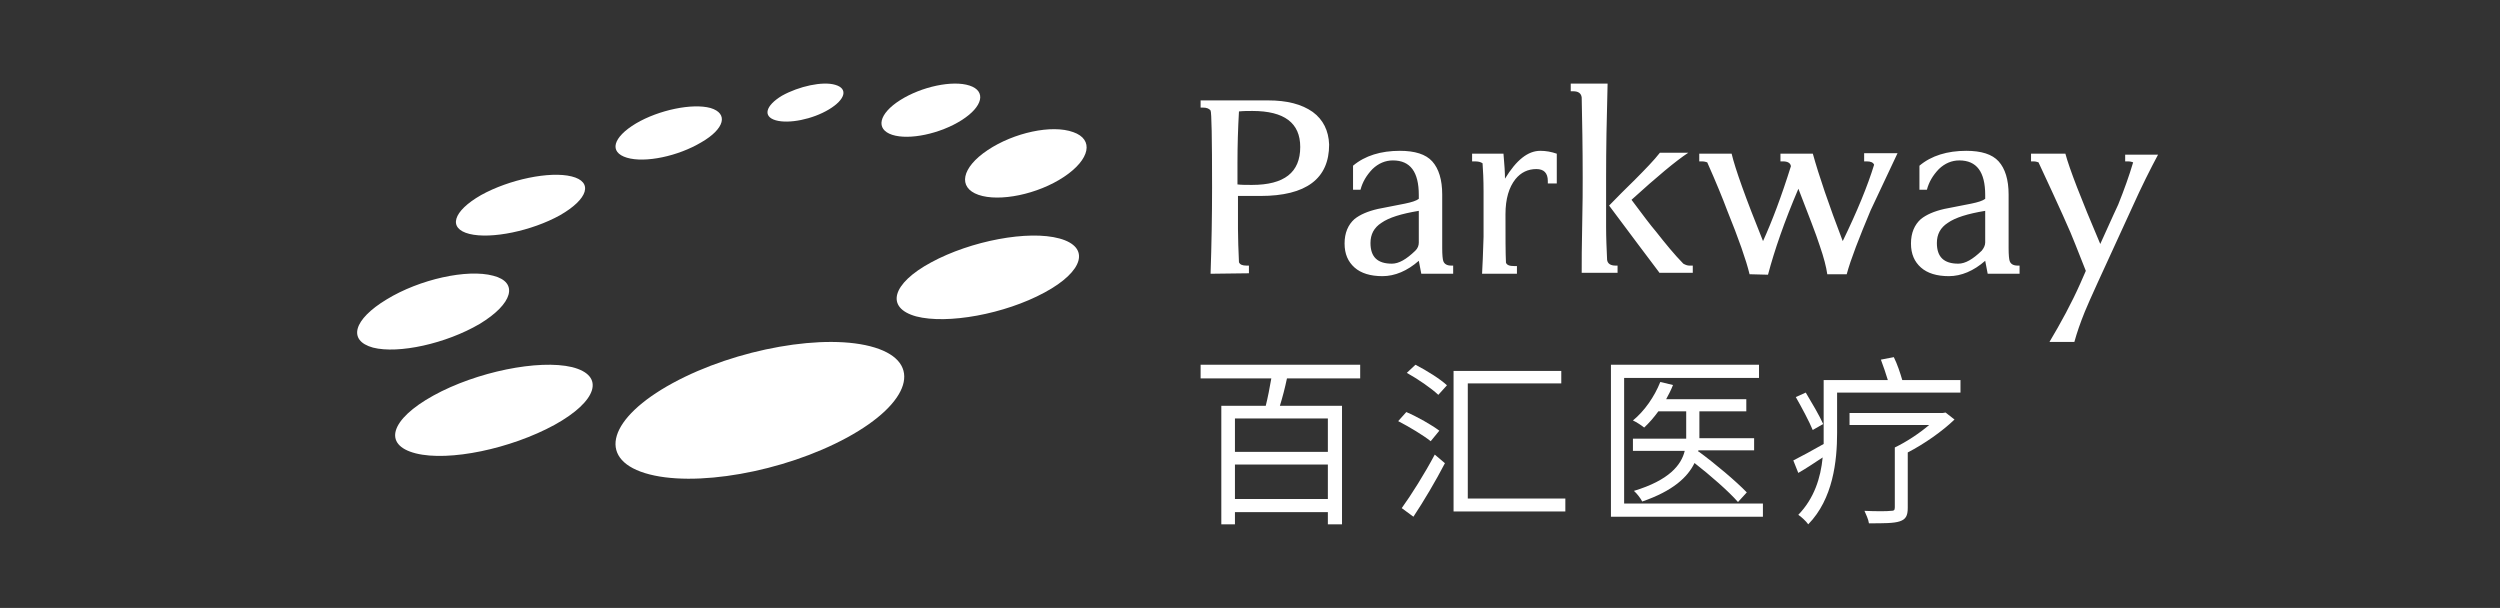
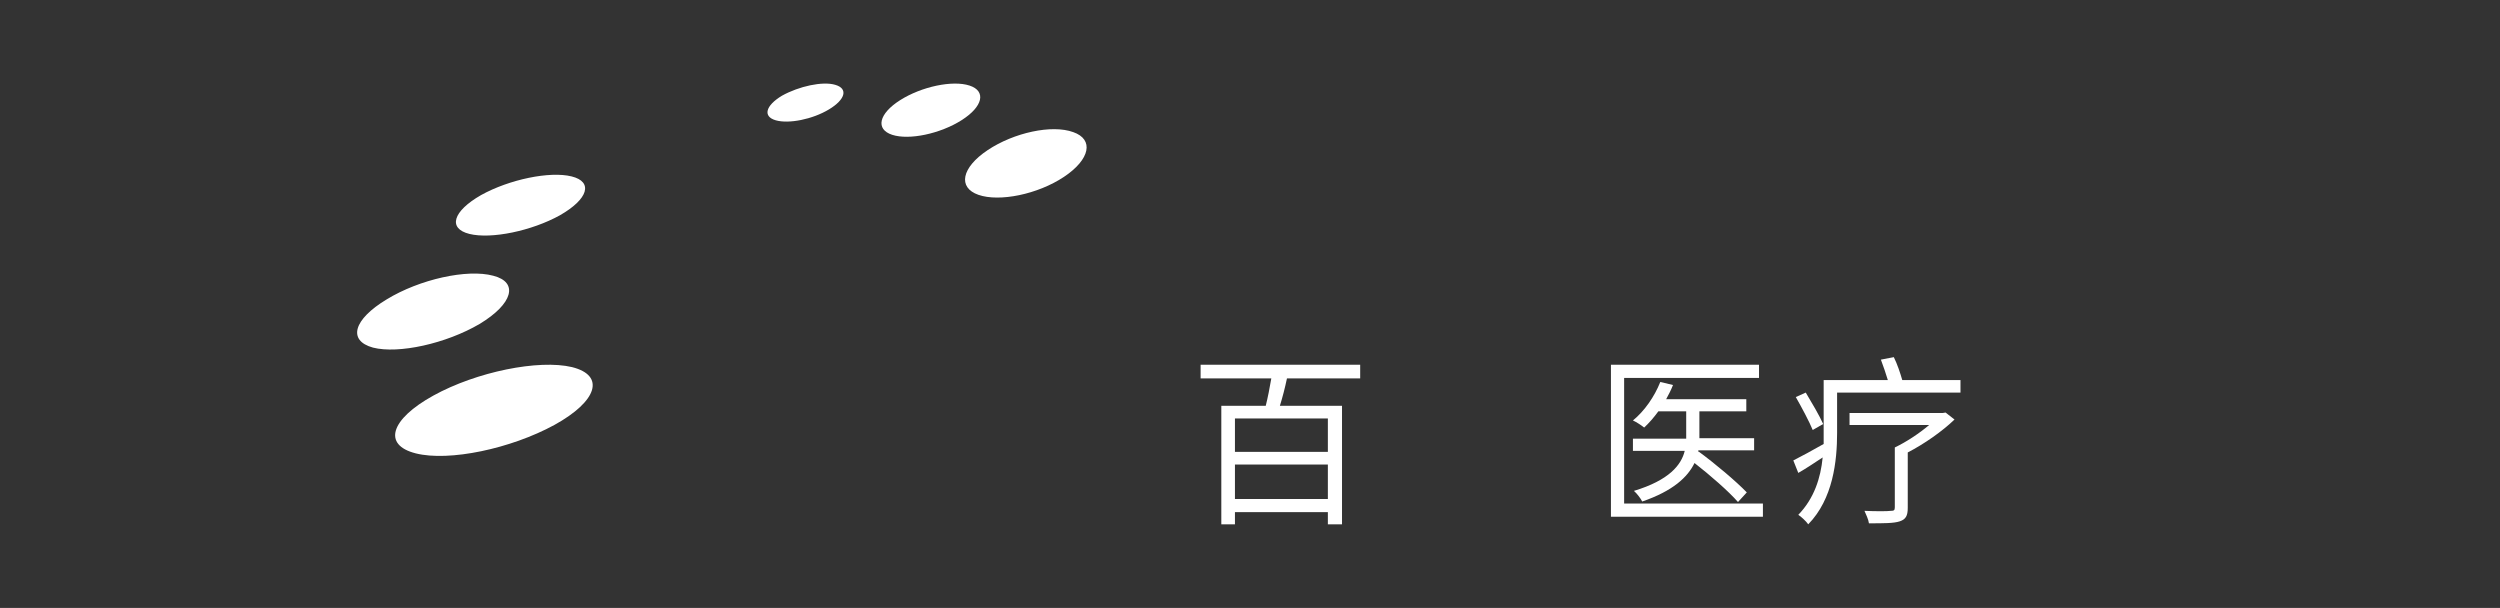
<svg xmlns="http://www.w3.org/2000/svg" width="329" height="80" viewBox="0 0 329 80" fill="none">
  <rect x="0" y="0" width="329" height="80" fill="#333333" stroke="none" />
  <path d="M75.225 23.216C78.089 23.928 77.423 26.192 73.694 28.326C69.965 30.395 64.638 31.495 61.775 30.784C58.911 30.072 59.577 27.808 63.306 25.674C67.035 23.605 72.362 22.505 75.225 23.216Z" fill="white" />
-   <path d="M93.499 14.211C95.898 14.931 95.365 16.959 92.299 18.726C89.233 20.558 84.901 21.474 82.501 20.754C80.102 20.035 80.635 18.072 83.701 16.24C86.7 14.473 91.099 13.557 93.499 14.211Z" fill="white" />
  <path d="M109.921 11.164C111.642 11.661 111.26 13.092 109.092 14.398C106.924 15.705 103.801 16.327 102.079 15.829C100.358 15.331 100.74 13.901 102.908 12.594C105.139 11.35 108.263 10.666 109.921 11.164Z" fill="white" />
  <path d="M75.284 48.312C79.669 49.416 78.637 52.791 72.963 55.921C67.225 59.051 59.1 60.769 54.716 59.664C50.331 58.56 51.363 55.185 57.037 52.055C62.711 48.925 70.9 47.269 75.284 48.312Z" fill="white" />
  <path d="M64.916 36.287C68.277 37.147 67.501 39.991 63.107 42.637C58.712 45.216 52.444 46.605 49.084 45.745C45.723 44.819 46.499 42.041 50.893 39.396C55.223 36.75 61.491 35.361 64.916 36.287Z" fill="white" />
  <path d="M127.588 11.259C129.819 11.986 129.36 14.037 126.537 15.823C123.714 17.609 119.644 18.469 117.412 17.741C115.181 17.014 115.64 14.963 118.463 13.177C121.286 11.391 125.356 10.531 127.588 11.259Z" fill="white" />
-   <path d="M115.118 45.737C121.477 47.7 119.855 53.019 111.485 57.577C103.115 62.136 91.24 64.225 84.882 62.263C78.523 60.3 80.145 54.981 88.515 50.423C96.885 45.864 108.76 43.775 115.118 45.737Z" fill="white" />
-   <path d="M139.432 31.386C143.518 32.512 142.633 35.712 137.457 38.497C132.213 41.342 124.654 42.705 120.568 41.638C116.482 40.512 117.367 37.312 122.543 34.527C127.787 31.683 135.346 30.26 139.432 31.386Z" fill="white" />
  <path d="M141.236 17.386C143.986 18.346 143.475 20.97 140.021 23.273C136.567 25.577 131.514 26.601 128.764 25.641C126.014 24.681 126.525 22.058 129.979 19.754C133.433 17.45 138.422 16.362 141.236 17.386Z" fill="white" />
  <path d="M169.364 49.8C169.098 51.067 168.766 52.333 168.434 53.4H176.608V69H174.747V67.4H162.519V69H160.725V53.4H166.573C166.839 52.333 167.104 51 167.304 49.8H158V48H179V49.8H169.364ZM174.747 55.067H162.519V59.467H174.747V55.067ZM174.747 61.133H162.519V65.667H174.747V61.133Z" fill="white" />
-   <path d="M185.07 54.226C186.541 54.855 188.413 55.925 189.416 56.679L188.28 58.063C187.343 57.308 185.471 56.176 184 55.421L185.07 54.226ZM188.815 59.824L190.152 60.956C188.948 63.283 187.343 65.987 186.006 68L184.468 66.868C185.739 65.107 187.477 62.34 188.815 59.824ZM186.274 48C187.745 48.755 189.55 49.887 190.419 50.704L189.283 51.962C188.347 51.082 186.608 49.887 185.137 49.069L186.274 48ZM205.532 50.453H193.161V65.61H206V67.308H191.289V48.818H205.465V50.453H205.532Z" fill="white" />
  <path d="M232 66.267V68H212V48H231.486V49.733H213.736V66.267H232ZM223.511 59.267L223.447 59.467L223.511 59.4C225.698 61 228.463 63.333 229.878 64.8L228.72 66.067C227.498 64.667 225.055 62.533 222.997 60.933C222.096 62.8 220.167 64.6 216.116 66C215.923 65.6 215.408 64.933 215.023 64.6C219.653 63.2 221.26 61.2 221.711 59.333H214.894V57.733H221.904V57.2V54.133H218.238C217.659 54.933 217.016 55.667 216.373 56.267C216.051 56 215.344 55.533 214.894 55.333C216.437 54.067 217.723 52.2 218.495 50.267L220.167 50.667C219.91 51.333 219.588 51.933 219.267 52.533H229.814V54.133H223.64V57.2V57.667H230.842V59.267H223.511V59.267Z" fill="white" />
  <path d="M258 50.021V51.663H241.762V56.982C241.762 60.66 241.238 65.651 237.964 69C237.702 68.606 236.982 67.949 236.655 67.752C238.75 65.585 239.601 62.892 239.863 60.2C238.75 60.922 237.702 61.645 236.655 62.236L236 60.594C237.048 60.069 238.488 59.281 239.994 58.427C239.994 57.901 239.994 57.442 239.994 56.982V50.021H248.44C248.179 49.167 247.851 48.182 247.524 47.328L249.226 47C249.685 47.919 250.077 49.102 250.339 50.021H258ZM238.554 56.588C238.095 55.472 237.113 53.633 236.327 52.254L237.637 51.663C238.423 52.976 239.47 54.749 239.929 55.8L238.554 56.588ZM257.214 55.209C255.577 56.785 253.22 58.427 251.06 59.543V66.833C251.06 67.884 250.798 68.343 250.012 68.606C249.226 68.869 247.917 68.869 245.952 68.869C245.887 68.343 245.56 67.687 245.363 67.227C246.869 67.293 248.375 67.293 248.833 67.227C249.226 67.227 249.357 67.161 249.357 66.767V58.887C250.863 58.164 252.565 57.048 253.875 55.931H243.399V54.355H255.643L256.036 54.29L257.214 55.209Z" fill="white" />
-   <path d="M172.75 14.729C171.308 13.717 169.407 13.212 166.85 13.212H158V14.16H158.328C158.787 14.16 159.114 14.286 159.311 14.539C159.442 14.792 159.508 18.141 159.508 24.651C159.508 28.379 159.442 32.171 159.311 36.026L164.359 35.963V34.952H164.031C163.507 34.952 163.179 34.825 163.048 34.509C162.982 32.929 162.917 31.476 162.917 30.149V25.788H165.867C171.898 25.788 174.914 23.513 174.914 19.026C174.848 17.193 174.127 15.74 172.75 14.729ZM164.752 24.335C163.966 24.335 163.376 24.335 162.851 24.271V21.427C162.851 19.152 162.917 16.941 163.048 14.665C163.638 14.602 164.228 14.602 164.818 14.602C169.014 14.602 171.111 16.182 171.111 19.342C171.111 22.692 169.014 24.335 164.752 24.335ZM191.303 34.952H190.975C190.451 34.952 190.057 34.762 189.926 34.32C189.861 34.13 189.795 33.561 189.795 32.677V25.599C189.795 23.639 189.336 22.186 188.484 21.238C187.632 20.29 186.189 19.848 184.223 19.848C181.732 19.848 179.634 20.48 178.06 21.807V24.966H179.044C179.306 23.955 179.83 23.071 180.617 22.249C181.404 21.491 182.322 21.111 183.305 21.111C185.599 21.111 186.714 22.628 186.714 25.662V26.167C186.386 26.42 185.796 26.61 184.878 26.799C183.698 27.052 182.518 27.242 181.338 27.494C179.961 27.81 178.978 28.253 178.257 28.822C177.405 29.58 176.946 30.654 176.946 32.045C176.946 33.435 177.405 34.446 178.257 35.205C179.109 35.963 180.355 36.342 181.928 36.342C183.567 36.342 185.206 35.647 186.714 34.32L187.042 36.026H191.237V34.952H191.303ZM186.255 32.993C185.075 34.13 184.092 34.699 183.174 34.699C181.273 34.699 180.355 33.814 180.355 31.981C180.355 30.844 180.814 29.959 181.797 29.327C182.78 28.632 184.419 28.126 186.714 27.747V31.918C186.714 32.297 186.583 32.677 186.255 32.993ZM204.873 20.227C204.152 19.974 203.431 19.848 202.71 19.848C201.071 19.848 199.563 21.048 198.055 23.513C198.055 22.755 197.99 21.68 197.858 20.227H193.728V21.238H194.056C194.515 21.238 194.843 21.301 195.105 21.491C195.171 22.375 195.236 23.639 195.236 25.219V31.16C195.171 33.309 195.105 34.952 195.04 36.026H198.907H199.629V35.015H199.301C198.645 35.015 198.317 34.889 198.186 34.572C198.121 33.309 198.121 31.16 198.121 28.19C198.121 26.167 198.58 24.651 199.432 23.576C200.153 22.692 201.071 22.249 202.185 22.249C203.169 22.249 203.693 22.755 203.693 23.829V24.145H204.873V20.227V20.227ZM222.77 34.952H222.311C222.114 34.952 221.852 34.889 221.524 34.699C220.344 33.498 219.164 32.045 217.919 30.465C217.263 29.706 216.214 28.316 214.707 26.294C218.05 23.26 220.541 21.175 222.18 20.1H218.443C217.657 21.111 216.542 22.249 215.165 23.639C213.985 24.777 212.871 25.915 211.757 27.052C214.641 30.907 216.804 33.814 218.247 35.71L218.378 35.9H222.77V34.952ZM212.937 34.952H212.609C211.953 34.952 211.56 34.699 211.494 34.193C211.429 32.74 211.363 31.286 211.363 29.833V23.26C211.363 19.721 211.429 15.677 211.56 11H206.709V12.011H207.036C207.692 12.011 208.085 12.264 208.151 12.833C208.216 15.929 208.282 19.468 208.282 23.387C208.282 24.777 208.282 26.863 208.216 29.643C208.151 32.424 208.151 34.509 208.151 35.9H212.871V34.952H212.937ZM245.322 20.227V21.238H245.649C246.174 21.238 246.502 21.364 246.633 21.68C245.78 24.461 244.404 27.81 242.503 31.729C240.667 26.926 239.356 23.071 238.569 20.227H234.308V21.238H234.636C235.226 21.238 235.619 21.427 235.685 21.87C234.439 25.851 233.194 29.137 232.014 31.729C229.719 26.041 228.342 22.186 227.883 20.227H223.622V21.238H223.95C224.278 21.238 224.475 21.301 224.671 21.364C225.851 24.019 226.703 26.104 227.293 27.684C228.801 31.413 229.785 34.193 230.243 36.089L232.669 36.152C233.521 32.929 234.832 29.137 236.668 24.84C237.979 28.253 238.963 30.718 239.487 32.361C240.011 33.877 240.339 35.141 240.47 36.089H243.027C243.552 34.13 244.666 31.286 246.174 27.684C247.747 24.335 248.927 21.807 249.714 20.164H245.322V20.227ZM265.841 34.952H265.513C264.989 34.952 264.595 34.762 264.464 34.32C264.399 34.13 264.333 33.561 264.333 32.677V25.599C264.333 23.639 263.874 22.186 263.022 21.238C262.17 20.29 260.727 19.848 258.761 19.848C256.27 19.848 254.172 20.48 252.598 21.807V24.966H253.582C253.844 23.955 254.368 23.071 255.155 22.249C255.942 21.491 256.86 21.111 257.843 21.111C260.137 21.111 261.252 22.628 261.252 25.662V26.167C260.924 26.42 260.334 26.61 259.416 26.799C258.236 27.052 257.056 27.242 255.876 27.494C254.499 27.81 253.516 28.253 252.795 28.822C251.943 29.58 251.484 30.654 251.484 32.045C251.484 33.435 251.943 34.446 252.795 35.205C253.647 35.963 254.893 36.342 256.466 36.342C258.105 36.342 259.744 35.647 261.252 34.32L261.58 36.026H265.775V34.952H265.841ZM260.793 32.993C259.613 34.13 258.63 34.699 257.712 34.699C255.811 34.699 254.893 33.814 254.893 31.981C254.893 30.844 255.352 29.959 256.335 29.327C257.318 28.632 258.957 28.126 261.252 27.747V31.918C261.252 32.297 261.055 32.677 260.793 32.993ZM279.673 20.227V21.238H280.001C280.329 21.238 280.591 21.301 280.722 21.364C280.198 23.134 279.542 24.966 278.755 26.926C278.69 27.052 277.903 28.758 276.395 32.108C273.839 26.104 272.331 22.186 271.806 20.227H267.283V21.238H267.611C267.873 21.238 268.07 21.301 268.266 21.364C270.889 26.989 272.528 30.591 273.118 32.171L274.494 35.647L273.773 37.29C272.593 39.944 271.216 42.472 269.709 45H272.986C273.314 43.799 273.773 42.472 274.363 41.019C274.691 40.26 275.215 38.996 276.068 37.164L280.591 27.305C281.837 24.524 283.017 22.186 284 20.353H279.673V20.227Z" fill="white" />
</svg>